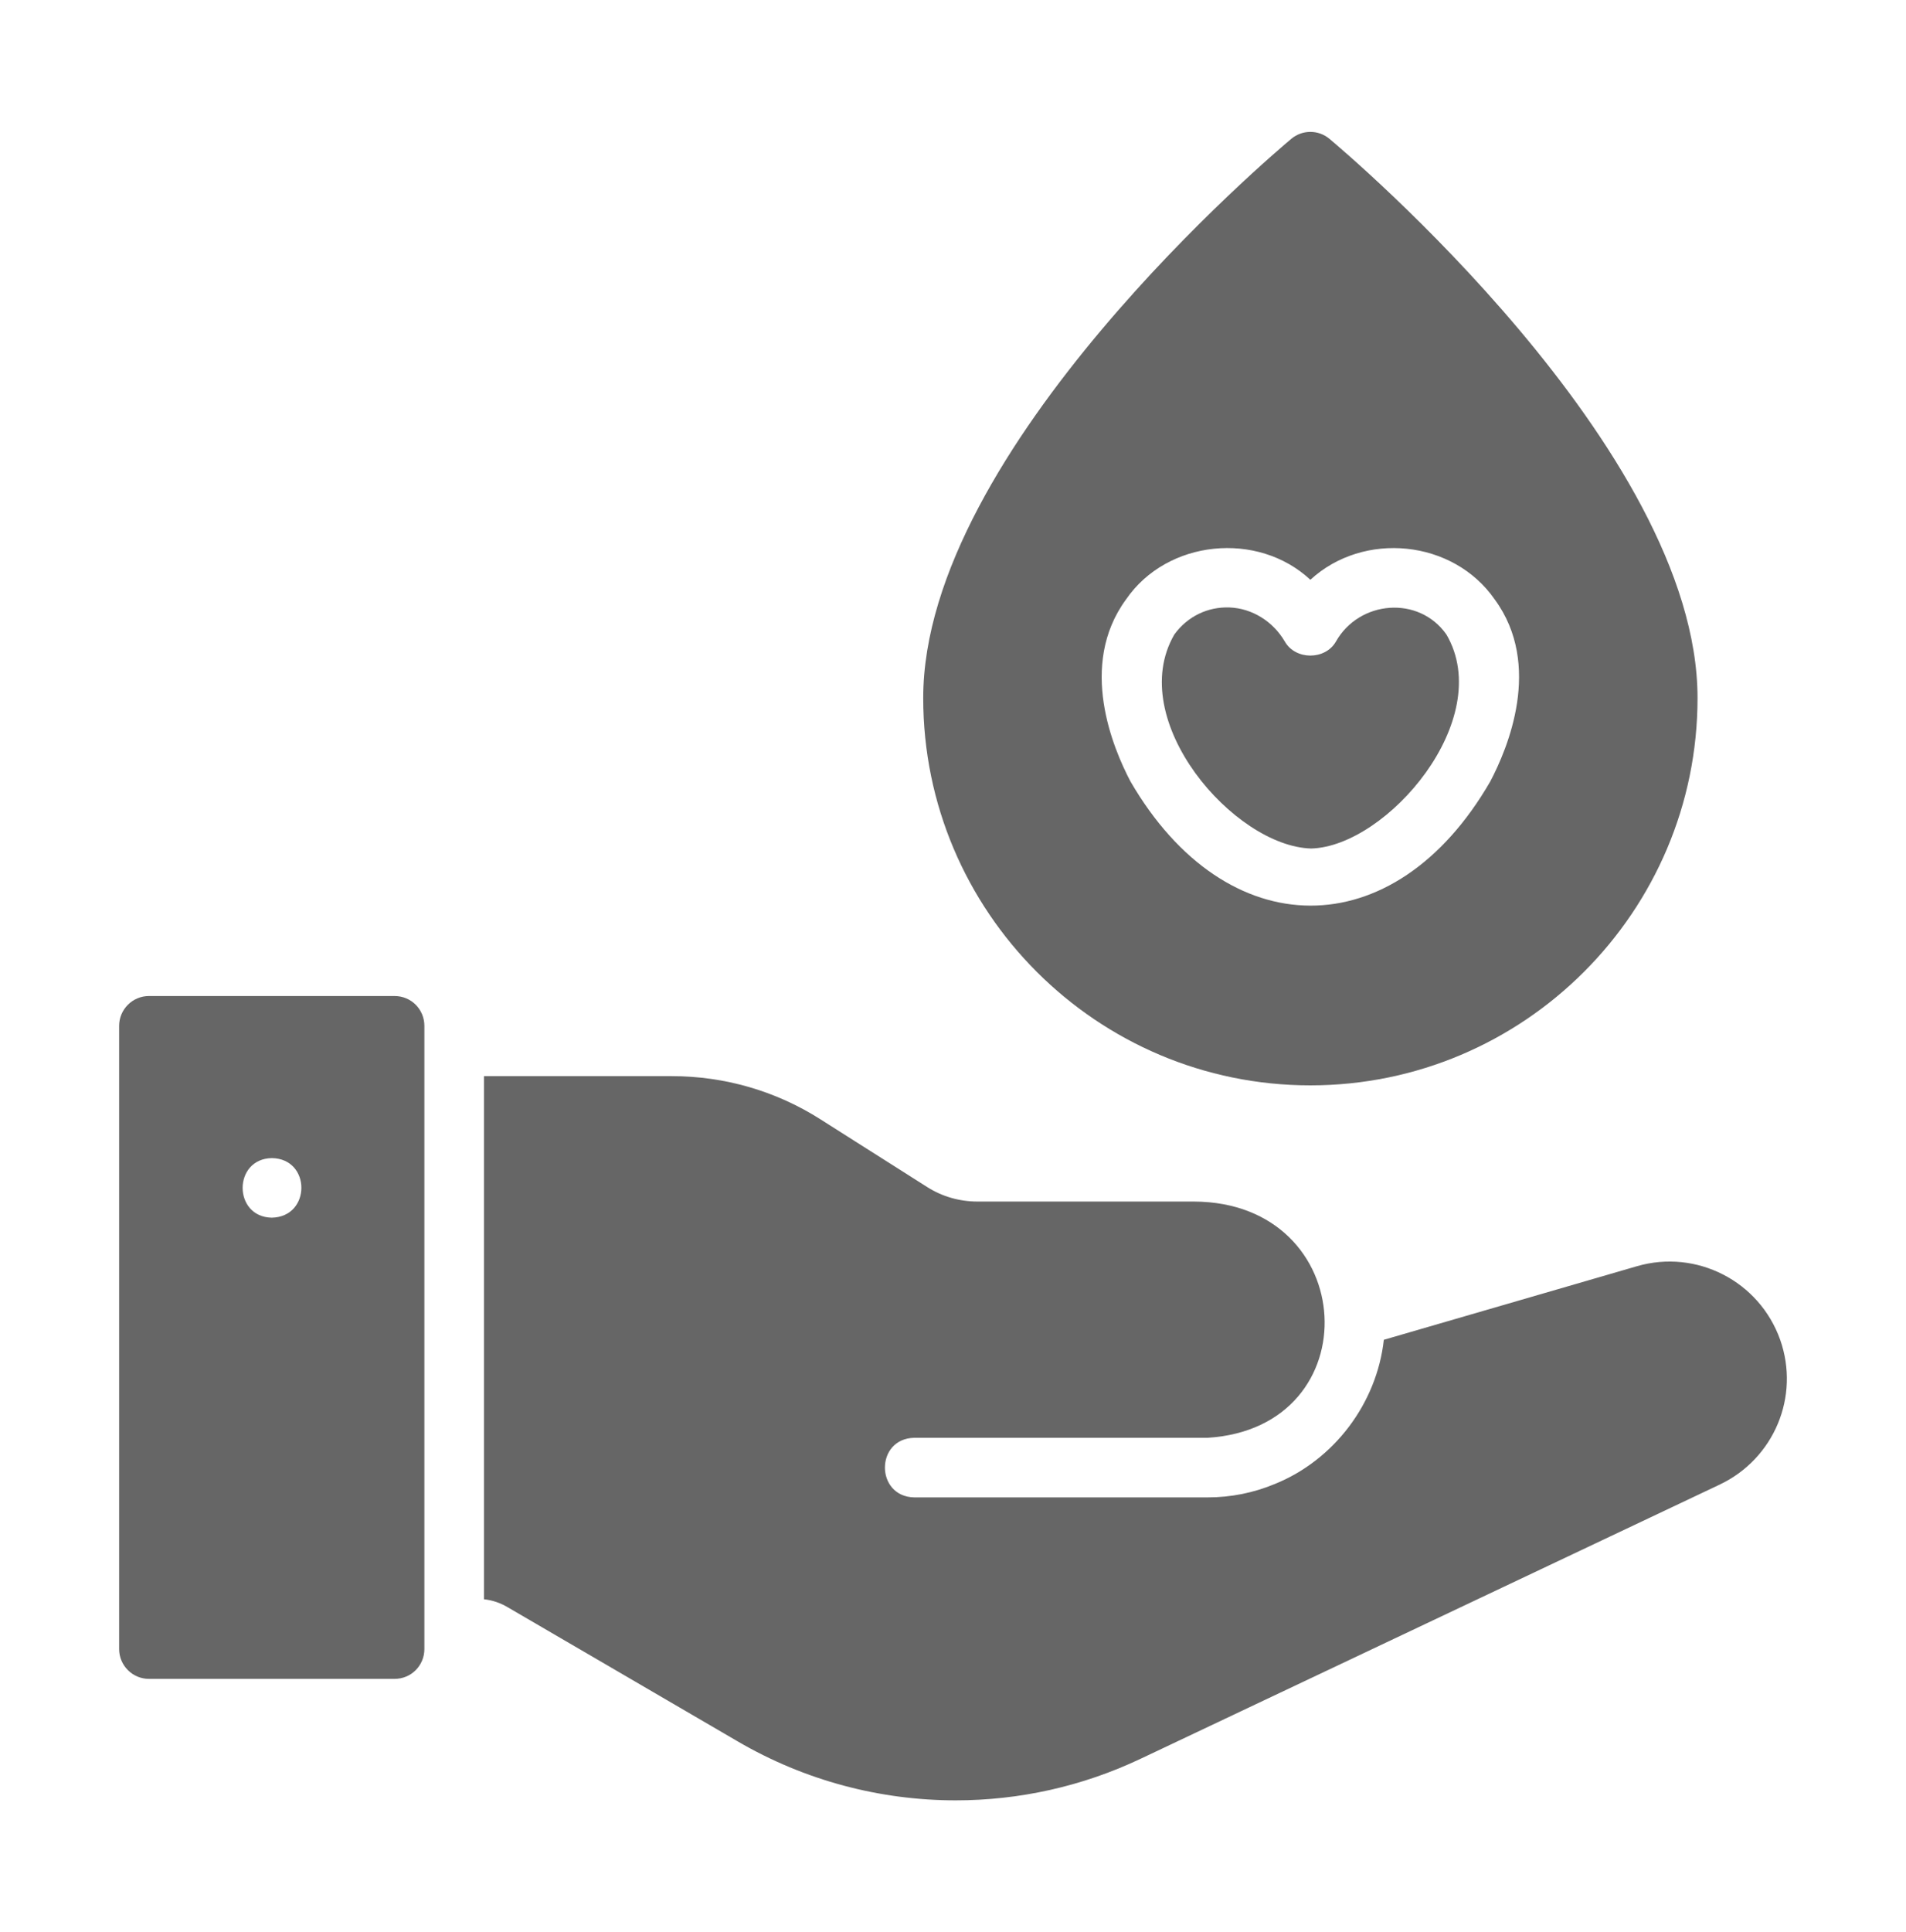
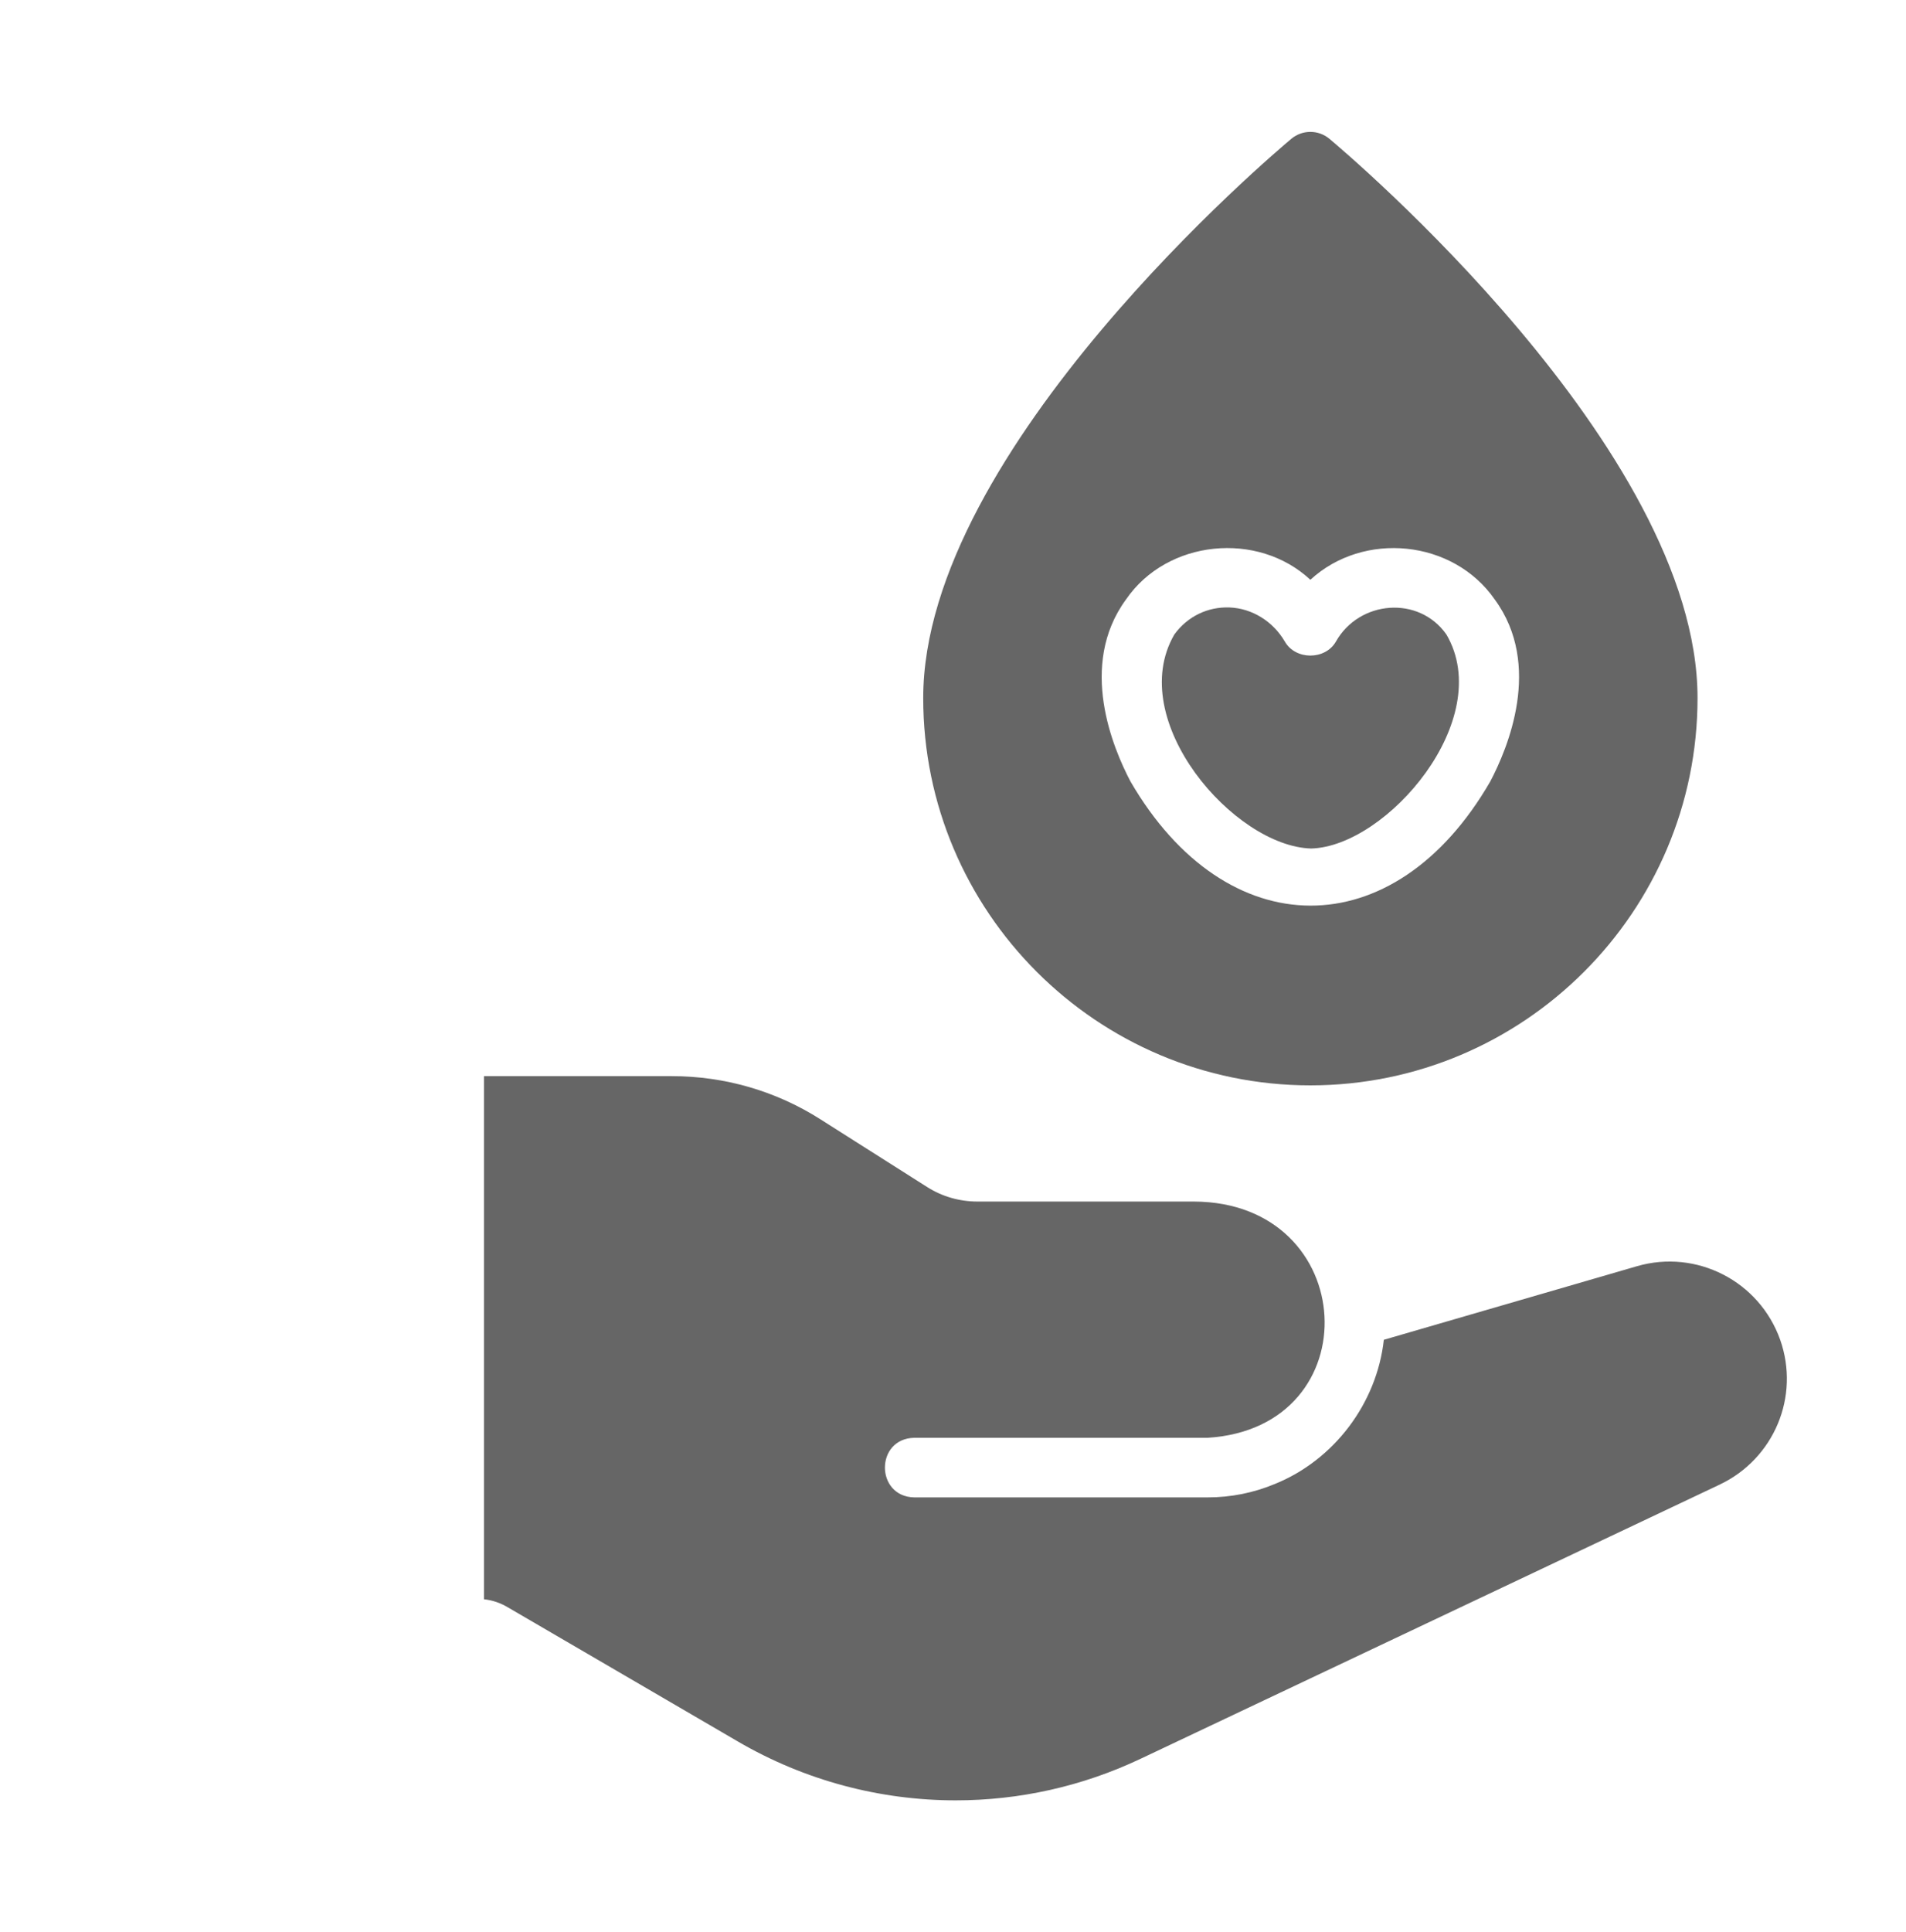
<svg xmlns="http://www.w3.org/2000/svg" width="75" height="76" viewBox="0 0 75 76" fill="none">
  <path d="M51.562 42.69C59.965 42.69 66.797 35.858 66.797 27.456C66.797 17.648 52.898 5.952 52.312 5.46C51.879 5.097 51.246 5.097 50.812 5.46C50.227 5.952 36.328 17.648 36.328 27.456C36.328 35.858 43.16 42.69 51.562 42.69ZM44.309 23.577C45.926 21.221 49.494 20.875 51.562 22.804C53.656 20.877 57.178 21.22 58.816 23.577C60.715 26.167 59.32 29.448 58.641 30.737C54.86 37.28 48.247 37.217 44.484 30.737C43.805 29.448 42.41 26.167 44.309 23.577Z" fill="black" fill-opacity="0.6" />
  <path d="M51.598 33.374C54.571 33.29 58.867 28.303 56.918 24.96C55.83 23.407 53.485 23.616 52.57 25.23C52.151 25.971 50.974 25.97 50.555 25.23C50.086 24.433 49.266 23.929 48.387 23.893C47.533 23.859 46.725 24.241 46.207 24.96C44.257 28.331 48.559 33.297 51.598 33.374Z" fill="black" fill-opacity="0.6" />
-   <path d="M15.527 39.176H5.859C5.215 39.176 4.688 39.703 4.688 40.348V64.862C4.688 65.507 5.215 66.034 5.859 66.034H15.527C16.183 66.034 16.699 65.507 16.699 64.862V40.348C16.699 39.703 16.183 39.176 15.527 39.176ZM10.699 47.894C9.164 47.871 9.164 45.574 10.699 45.551C12.246 45.574 12.246 47.859 10.699 47.894Z" fill="black" fill-opacity="0.6" />
  <path d="M70.049 52.697C69.229 50.389 66.756 49.123 64.413 49.803L54.453 52.697C54.177 55.197 52.493 57.428 50.165 58.368C49.321 58.72 48.431 58.896 47.517 58.896H35.976C34.44 58.866 34.433 56.583 35.976 56.552C35.976 56.552 47.517 56.552 47.517 56.552C53.957 56.155 53.524 47.283 46.978 47.26C46.978 47.26 38.46 47.26 38.46 47.26C37.757 47.26 37.065 47.061 36.479 46.686L32.285 44.026C30.539 42.913 28.512 42.327 26.438 42.327H19.044V62.903C19.372 62.938 19.689 63.044 19.982 63.219L29.027 68.492C31.675 70.039 34.64 70.812 37.604 70.812C40.088 70.812 42.572 70.273 44.892 69.172L67.67 58.392C69.814 57.372 70.834 54.923 70.049 52.697Z" fill="black" fill-opacity="0.6" />
</svg>